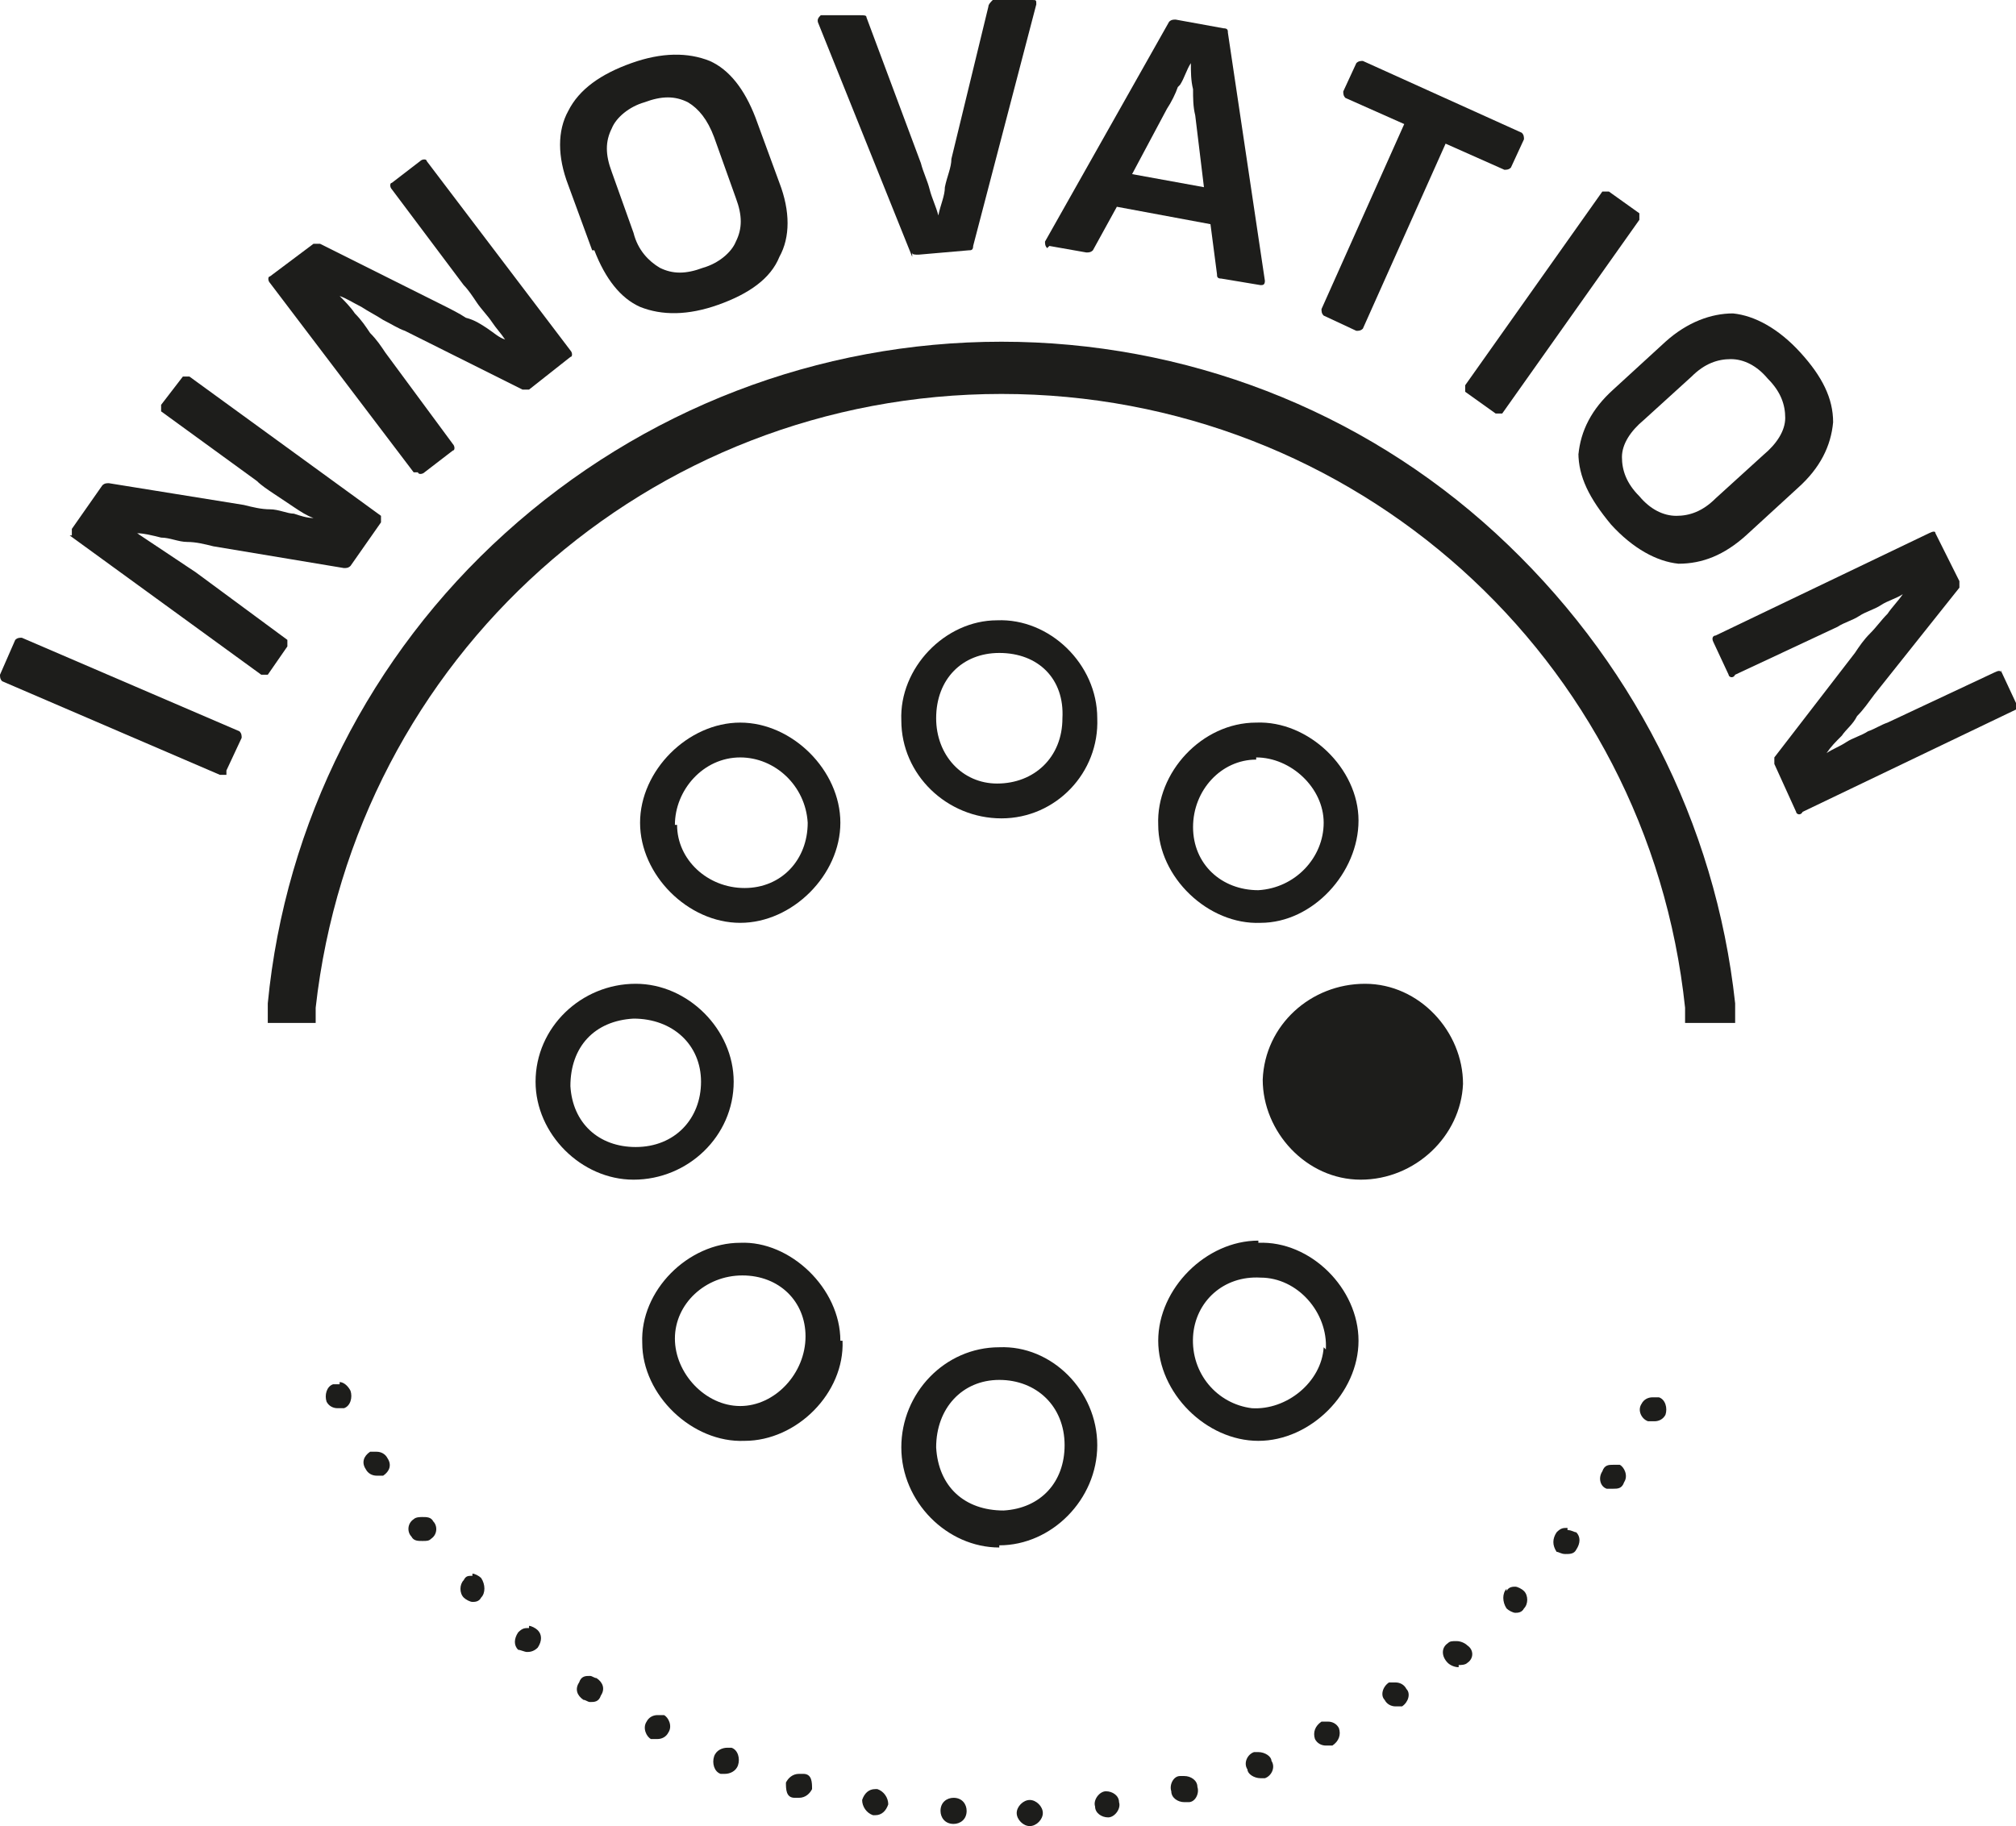
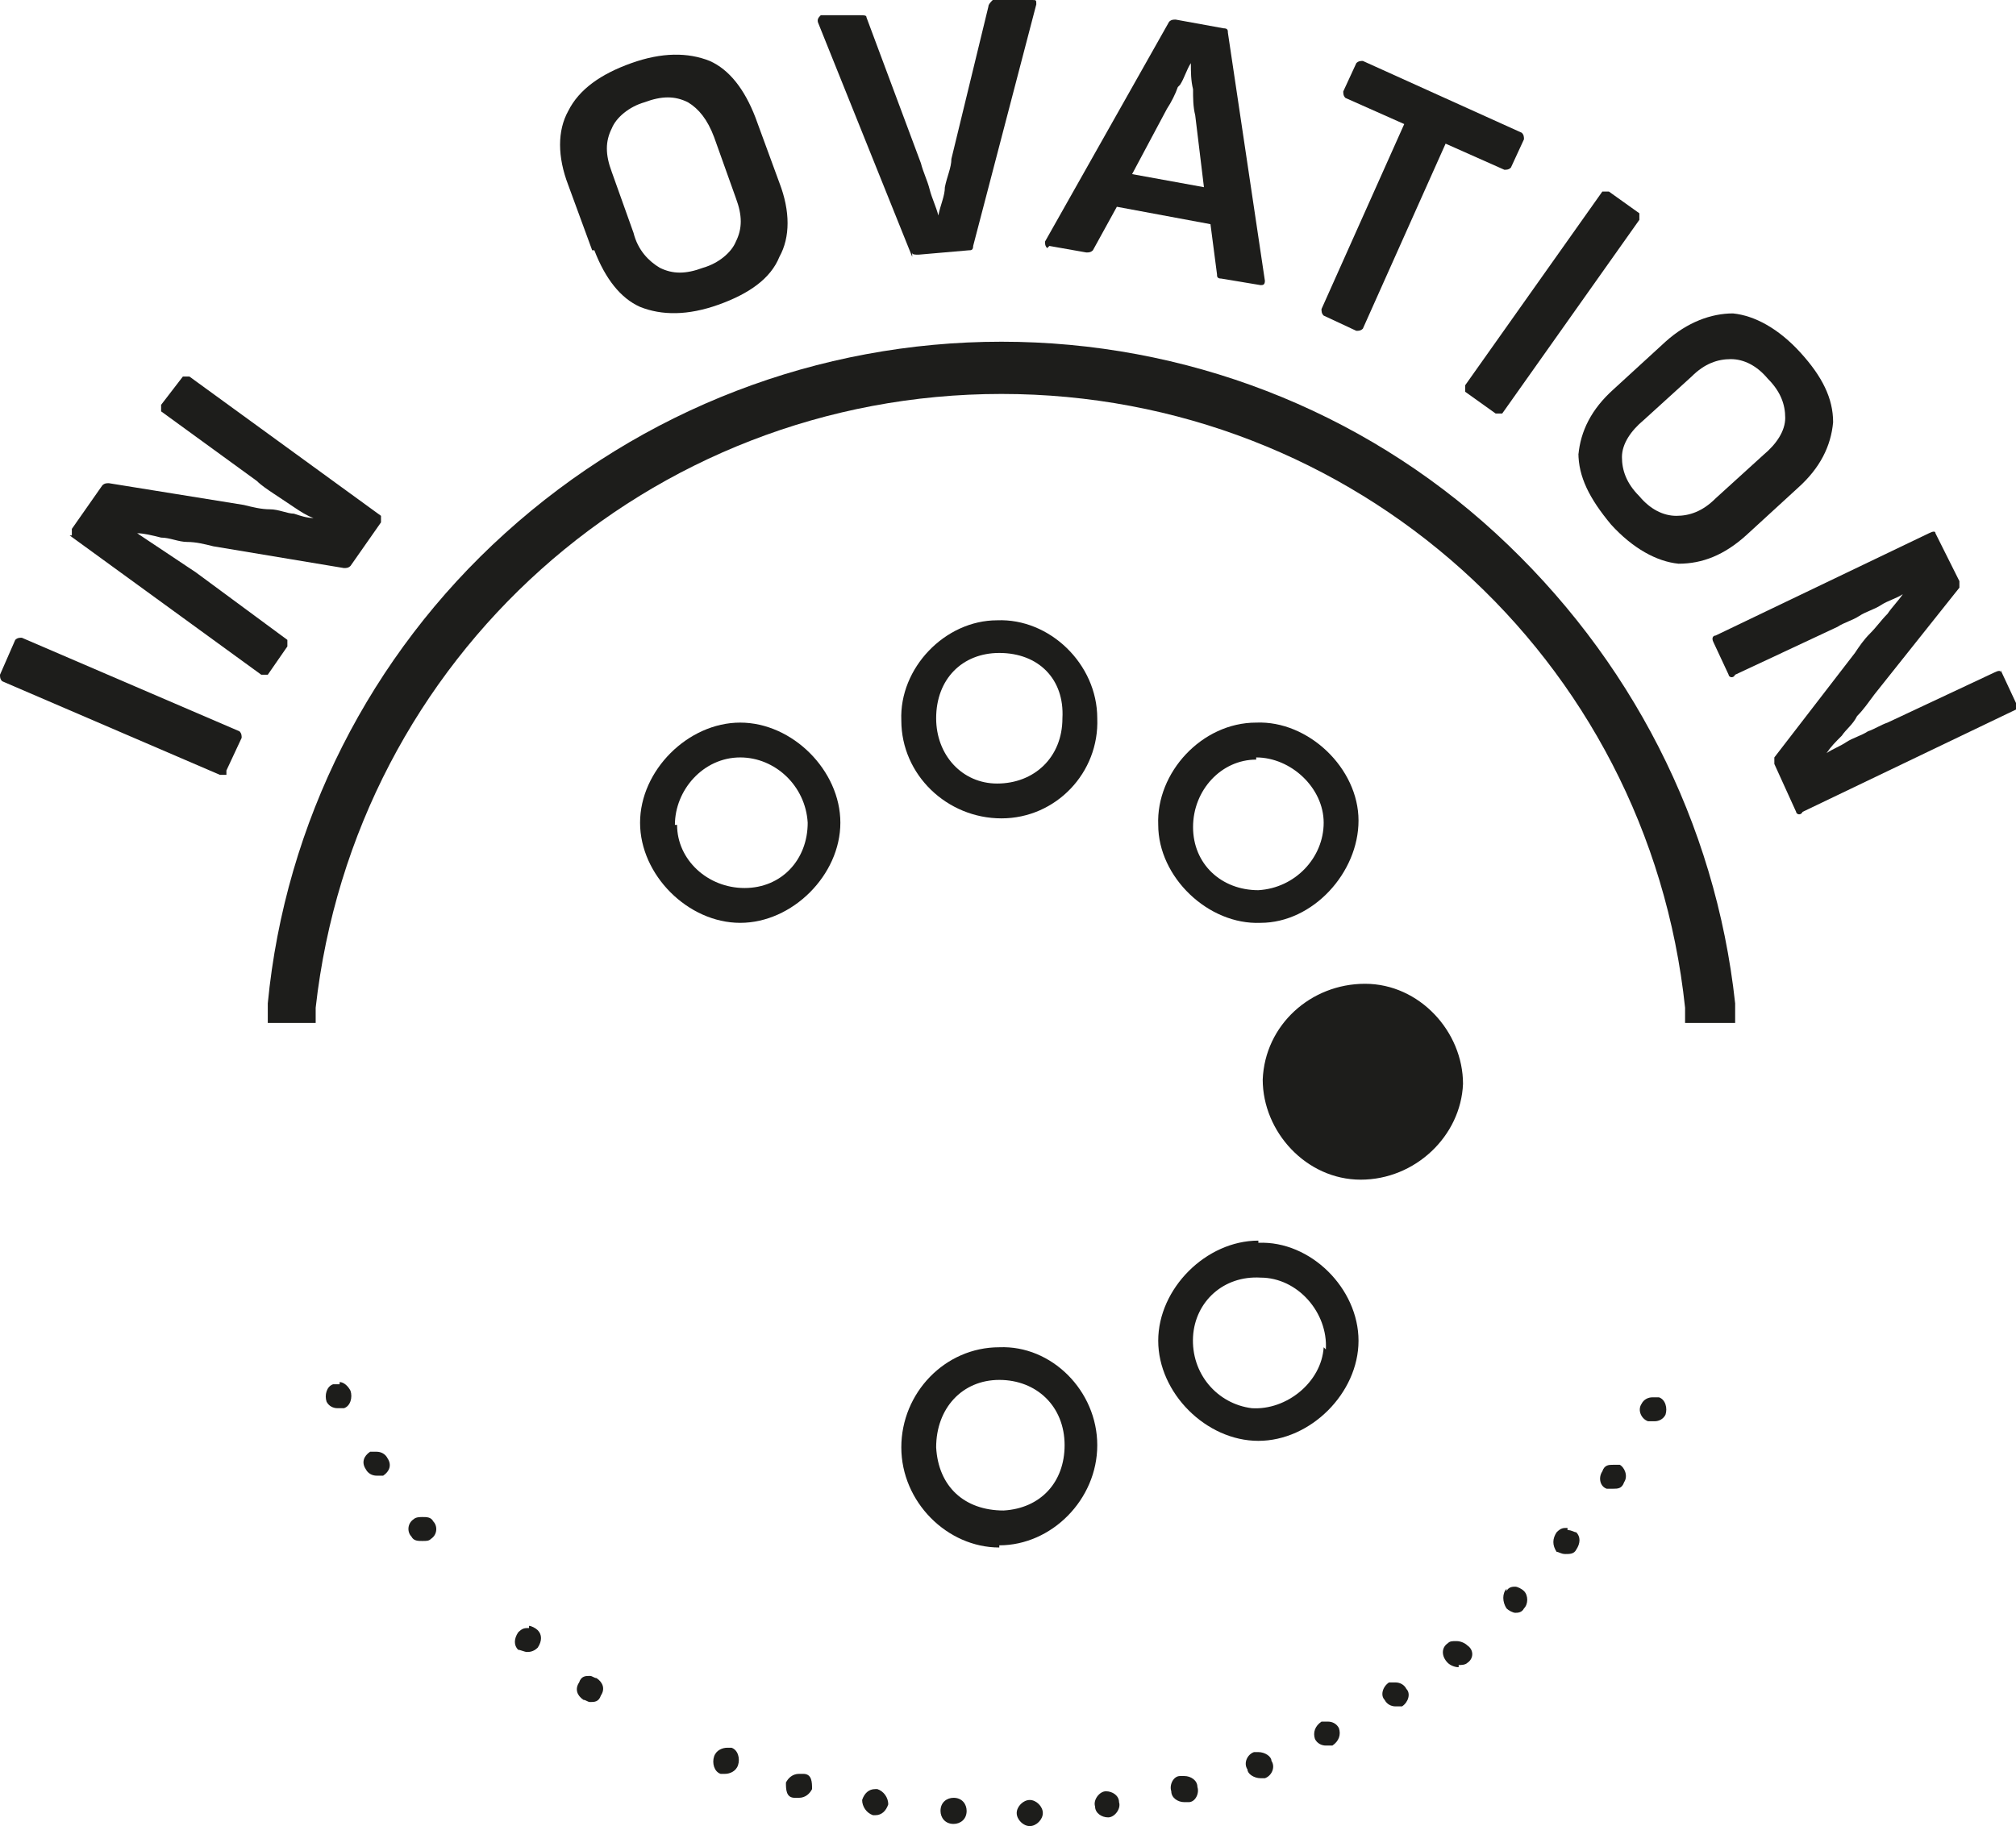
<svg xmlns="http://www.w3.org/2000/svg" id="Layout" version="1.1" viewBox="0 0 92.6 83.9">
  <defs>
    <style> .cls-1 { fill: #1d1d1b; stroke-width: 0px; } </style>
  </defs>
  <path class="cls-1" d="M10.4,35.4l.7-1.5c0-.1,0-.2-.1-.3L1,29.3c-.1,0-.2,0-.3.1L0,31c0,.1,0,.2.1.3l10,4.3c.1,0,.2,0,.3,0" />
  <path class="cls-1" d="M3.2,24.6l8.8,6.4c.1,0,.2,0,.3,0l.9-1.3c0-.1,0-.2,0-.3l-4.2-3.1c-.3-.2-.6-.4-.9-.6-.3-.2-.6-.4-.9-.6-.3-.2-.6-.4-.9-.6h0c.3,0,.7.1,1.1.2.4,0,.8.2,1.2.2.4,0,.8.1,1.2.2l6,1c.1,0,.2,0,.3-.1l1.4-2c0-.1,0-.2,0-.3l-8.8-6.4c-.1,0-.2,0-.3,0l-1,1.3c0,.1,0,.2,0,.3l4.4,3.2c.2.2.5.4.8.6.3.2.6.4.9.6.3.2.6.4.9.5h0c-.3,0-.6-.1-.9-.2-.3,0-.7-.2-1.1-.2-.4,0-.8-.1-1.2-.2l-6.2-1c-.1,0-.2,0-.3.1l-1.4,2c0,.1,0,.2,0,.3" />
-   <path class="cls-1" d="M19.2,21.7c0,.1.2.1.3,0l1.3-1c.1,0,.1-.2,0-.3l-3.1-4.2c-.2-.3-.4-.6-.7-.9-.2-.3-.4-.6-.7-.9-.2-.3-.5-.6-.7-.8h0c.3.1.6.3,1,.5.3.2.7.4,1,.6.4.2.7.4,1,.5l5.4,2.7c0,0,.2,0,.3,0l1.9-1.5c.1,0,.1-.2,0-.3l-6.6-8.7c0-.1-.2-.1-.3,0l-1.3,1c-.1,0-.1.2,0,.3l3.3,4.4c.2.2.4.5.6.8.2.3.5.6.7.9.2.3.4.5.6.8h0c-.3-.1-.5-.3-.8-.5-.3-.2-.6-.4-1-.5-.3-.2-.7-.4-1.1-.6l-5.6-2.8c0,0-.2,0-.3,0l-2,1.5c-.1,0-.1.2,0,.3l6.6,8.7Z" />
  <path class="cls-1" d="M27.3,11.5c.5,1.3,1.2,2.2,2.1,2.6,1,.4,2.2.4,3.6-.1,1.4-.5,2.4-1.2,2.8-2.2.5-.9.5-2.1,0-3.4l-1.1-3c-.5-1.3-1.2-2.2-2.1-2.6-1-.4-2.2-.4-3.6.1-1.4.5-2.4,1.2-2.9,2.2-.5.9-.5,2.1,0,3.4l1.1,3ZM28.1,5.9c.2-.5.8-1,1.5-1.2.8-.3,1.4-.3,2,0,.5.3.9.8,1.2,1.6l1,2.8c.3.8.3,1.4,0,2-.2.5-.8,1-1.5,1.2-.8.3-1.4.3-2,0-.5-.3-1-.8-1.2-1.6l-1-2.8c-.3-.8-.3-1.4,0-2" />
  <path class="cls-1" d="M41.9,11.6c0,.1.1.1.3.1l2.3-.2c.1,0,.2,0,.2-.2L47.6.2c0-.2,0-.2-.2-.2h-1.8c-.1.1-.2.2-.2.3l-1.7,7c0,.4-.2.8-.3,1.3,0,.4-.2.8-.3,1.3h0c-.1-.4-.3-.8-.4-1.2-.1-.4-.3-.8-.4-1.2l-2.5-6.7c0-.1-.1-.1-.3-.1h-1.8c-.1.1-.2.2-.1.4l4.3,10.7Z" />
  <path class="cls-1" d="M48.2,11.3l1.7.3c.1,0,.2,0,.3-.1l1.1-2,4.3.8.3,2.3c0,.1,0,.2.2.2l1.8.3c.1,0,.2,0,.2-.2l-1.7-11.4c0-.1,0-.2-.2-.2l-2.2-.4c-.1,0-.2,0-.3.1l-5.7,10.1c0,.1,0,.2.1.3M54.2,3.9c.2-.3.3-.7.5-1h0c0,.4,0,.8.1,1.2,0,.4,0,.8.1,1.2l.4,3.3-3.3-.6,1.6-3c.2-.3.4-.7.5-1" />
  <path class="cls-1" d="M60.8,14.5l1.5.7c.1,0,.2,0,.3-.1l3.8-8.5,2.7,1.2c.1,0,.2,0,.3-.1l.6-1.3c0-.1,0-.2-.1-.3l-7.3-3.3c-.1,0-.2,0-.3.1l-.6,1.3c0,.1,0,.2.1.3l2.7,1.2-3.8,8.5c0,.1,0,.2.1.3" />
  <path class="cls-1" d="M67.3,18l1.4,1c.1,0,.2,0,.3,0l6.3-8.9c0-.1,0-.2,0-.3l-1.4-1c-.1,0-.2,0-.3,0l-6.3,8.9c0,.1,0,.2,0,.3" />
  <path class="cls-1" d="M72.5,20.8c0,1.1.5,2.1,1.5,3.3,1,1.1,2.1,1.7,3.1,1.8,1.1,0,2.1-.4,3.1-1.3l2.4-2.2c1-.9,1.5-1.9,1.6-3,0-1.1-.5-2.1-1.5-3.2-1-1.1-2.1-1.7-3.1-1.8-1,0-2.1.4-3.1,1.3l-2.4,2.2c-1,.9-1.5,1.9-1.6,3M75.5,19.3l2.2-2c.6-.6,1.2-.8,1.8-.8.6,0,1.2.3,1.7.9.6.6.8,1.2.8,1.8,0,.6-.4,1.2-1,1.7l-2.2,2c-.6.6-1.2.8-1.8.8-.6,0-1.2-.3-1.7-.9-.6-.6-.8-1.2-.8-1.8,0-.6.4-1.2,1-1.7" />
  <path class="cls-1" d="M91.9,30.9c0-.1-.1-.1-.3,0l-4.9,2.3c-.3.1-.6.3-.9.4-.3.2-.7.3-1,.5-.3.2-.6.3-.9.5h0c.2-.3.4-.5.7-.8.2-.3.5-.5.7-.9.3-.3.5-.6.8-1l3.9-4.9c0,0,0-.2,0-.3l-1.1-2.2c0-.1-.1-.1-.3,0l-9.8,4.7c-.1,0-.2.1-.1.3l.7,1.5c0,.1.2.2.3,0l4.7-2.2c.3-.2.7-.3,1-.5.3-.2.7-.3,1-.5.3-.2.7-.3,1-.5h0c-.2.3-.5.6-.7.9-.3.3-.5.6-.8.9-.3.3-.5.6-.7.9l-3.7,4.8c0,0,0,.2,0,.3l1,2.2c0,.1.2.2.3,0l9.8-4.7c.1,0,.2-.2,0-.3l-.7-1.5Z" />
  <path class="cls-1" d="M33.6,80.3h0c0,0-.2,0-.2,0-.2,0-.5.1-.6.4-.1.3,0,.7.3.8,0,0,0,0,0,0,0,0,0,0,0,0,0,0,.2,0,.2,0,.2,0,.5-.1.6-.4.1-.3,0-.7-.3-.8" />
  <path class="cls-1" d="M47.3,82.7h0c-.3,0-.6.3-.6.6,0,.3.3.6.6.6s0,0,0,0h0c.3,0,.6-.3.6-.6,0-.3-.3-.6-.6-.6" />
-   <path class="cls-1" d="M29.9,79.9s0,0,0,0c0,0,0,0,0,0,0,0,.2,0,.3,0,.2,0,.4-.1.5-.3.2-.3,0-.7-.2-.8h0c0,0-.2,0-.3,0-.2,0-.4.1-.5.3-.2.3,0,.7.2.8h0" />
  <path class="cls-1" d="M36.9,81.5h0c0,0-.1,0-.2,0-.3,0-.5.2-.6.4,0,.3,0,.7.4.7,0,0,0,0,0,0,0,0,0,0,0,0,0,0,.1,0,.2,0,.3,0,.5-.2.6-.4,0-.3,0-.7-.4-.7" />
-   <path class="cls-1" d="M21.7,72.4c-.2,0-.3,0-.4.2-.2.2-.2.6,0,.8,0,0,0,0,0,0h0c.1.1.3.2.4.2s.3,0,.4-.2c.2-.2.2-.6,0-.9h0c-.1-.1-.3-.2-.4-.2" />
  <path class="cls-1" d="M19.4,69.7c-.1,0-.3,0-.4.1-.3.2-.3.6-.1.8,0,0,0,0,0,0,0,0,0,0,0,0,.1.2.3.2.5.2s.3,0,.4-.1c.3-.2.3-.6.1-.8h0c-.1-.2-.3-.2-.5-.2" />
  <path class="cls-1" d="M72,70.2c-.2,0-.3,0-.5.2h0c-.2.3-.2.6,0,.9.1,0,.2.1.4.1s.4,0,.5-.2c0,0,0,0,0,0s0,0,0,0c.2-.3.2-.6,0-.8-.1,0-.2-.1-.4-.1" />
  <path class="cls-1" d="M15.6,63.6c0,0-.2,0-.3,0-.3.1-.4.5-.3.8,0,0,0,0,0,0,.1.2.3.3.5.3s.2,0,.3,0c.3-.1.4-.5.3-.8h0c-.1-.2-.3-.4-.5-.4" />
  <path class="cls-1" d="M74.1,67.3c-.2,0-.4,0-.5.3h0c-.2.3-.1.7.2.8.1,0,.2,0,.3,0,.2,0,.4,0,.5-.3,0,0,0,0,0,0,.2-.3,0-.7-.2-.8-.1,0-.2,0-.3,0" />
  <path class="cls-1" d="M24.3,74.8c-.2,0-.3,0-.5.2-.2.3-.2.6,0,.8,0,0,0,0,0,0,0,0,0,0,0,0,.1,0,.3.1.4.1s.3,0,.5-.2c.2-.3.2-.6,0-.8h0c-.1-.1-.3-.2-.4-.2" />
  <path class="cls-1" d="M17.3,66.7c-.1,0-.2,0-.3,0-.3.2-.4.5-.2.8,0,0,0,0,0,0,.1.2.3.3.5.3s.2,0,.3,0c.3-.2.4-.5.2-.8h0c-.1-.2-.3-.3-.5-.3" />
  <path class="cls-1" d="M75.9,64.2c-.2,0-.4.1-.5.3h0c-.2.3,0,.7.3.8,0,0,.2,0,.3,0,.2,0,.4-.1.5-.3,0,0,0,0,0,0,0,0,0,0,0,0,.1-.3,0-.7-.3-.8,0,0-.2,0-.3,0" />
  <path class="cls-1" d="M27.6,77.9c.2-.3.1-.6-.2-.8h0c-.1,0-.2-.1-.3-.1-.2,0-.4,0-.5.3-.2.3-.1.6.2.8,0,0,0,0,0,0,.1,0,.2.1.3.1.2,0,.4,0,.5-.3" />
  <path class="cls-1" d="M67,76.5c.1,0,.3,0,.4-.1,0,0,0,0,0,0h0c.3-.2.3-.6,0-.8-.1-.1-.3-.2-.5-.2s-.3,0-.4.1h0c-.3.2-.3.6,0,.9.1.1.3.2.5.2" />
  <path class="cls-1" d="M69.2,73h0c-.2.2-.2.6,0,.9.1.1.3.2.4.2s.3,0,.4-.2c0,0,0,0,0,0,0,0,0,0,0,0,.2-.2.2-.6,0-.8-.1-.1-.3-.2-.4-.2s-.3,0-.4.2" />
  <path class="cls-1" d="M40.3,82.2s0,0-.1,0c-.3,0-.5.2-.6.5,0,.3.2.6.5.7,0,0,0,0,0,0h0s0,0,.1,0c.3,0,.5-.2.6-.5,0-.3-.2-.6-.5-.7h0Z" />
  <path class="cls-1" d="M61,79.1c0,0-.2,0-.3,0h0c-.3.2-.4.5-.3.8.1.2.3.3.5.3s.2,0,.3,0c0,0,0,0,0,0,.3-.2.4-.5.3-.8-.1-.2-.3-.3-.5-.3" />
  <path class="cls-1" d="M57.8,80.5c0,0-.1,0-.2,0h0c-.3.1-.5.5-.3.8,0,.2.3.4.6.4s.1,0,.2,0h0s0,0,0,0h0c.3-.1.5-.5.3-.8,0-.2-.3-.4-.6-.4" />
-   <path class="cls-1" d="M43.8,82.6s0,0,0,0c-.3,0-.6.2-.6.6,0,.3.2.6.6.6h0s0,0,0,0c.3,0,.6-.2.6-.6,0-.3-.2-.6-.6-.6h0Z" />
+   <path class="cls-1" d="M43.8,82.6s0,0,0,0c-.3,0-.6.2-.6.6,0,.3.2.6.6.6h0s0,0,0,0c.3,0,.6-.2.6-.6,0-.3-.2-.6-.6-.6h0" />
  <path class="cls-1" d="M54.4,81.6c0,0-.1,0-.2,0h0c-.3,0-.5.4-.4.7,0,.3.3.5.6.5s.1,0,.2,0c0,0,0,0,0,0,0,0,0,0,0,0,.3,0,.5-.4.4-.7,0-.3-.3-.5-.6-.5" />
  <path class="cls-1" d="M50.9,83.5s0,0,0,0h0s0,0,0,0c.3,0,.6-.4.5-.7,0-.3-.3-.5-.6-.5s0,0,0,0h0c-.3,0-.6.4-.5.7,0,.3.3.5.6.5" />
  <path class="cls-1" d="M64.1,77.3c-.1,0-.2,0-.3,0h0c-.3.2-.4.6-.2.8.1.2.3.3.5.3s.2,0,.3,0c0,0,0,0,0,0,0,0,0,0,0,0,.3-.2.4-.6.2-.8-.1-.2-.3-.3-.5-.3" />
  <path class="cls-1" d="M77.4,47h2.3v-.9c-.9-8.3-4.8-15.9-11-21.6-6.2-5.7-14.3-8.8-22.7-8.8s-16.5,3.1-22.8,8.8c-6.2,5.6-10.1,13.3-10.9,21.6v.9c0,0,2.2,0,2.2,0v-.7c1.8-16.1,15.3-28.2,31.5-28.2s29.7,12.1,31.4,28.2v.7Z" />
  <path class="cls-1" d="M67.2,49.8c0-2.4-2-4.6-4.5-4.6-2.5,0-4.6,1.9-4.7,4.4,0,2.4,2,4.6,4.5,4.6,2.5,0,4.6-2,4.7-4.4" />
  <path class="cls-1" d="M38.6,37.8c0-2.4-2.2-4.6-4.6-4.6-2.4,0-4.6,2.2-4.6,4.6,0,2.4,2.2,4.6,4.6,4.6,2.4,0,4.6-2.2,4.6-4.6M31,37.9c0-1.6,1.3-3.1,3-3.1,1.6,0,3,1.3,3.1,3,0,1.7-1.2,3-2.9,3-1.7,0-3.1-1.3-3.1-2.9" />
  <path class="cls-1" d="M57.9,42.4c2.4,0,4.5-2.3,4.5-4.7,0-2.4-2.3-4.6-4.7-4.5-2.5,0-4.6,2.3-4.5,4.7,0,2.4,2.3,4.6,4.7,4.5M57.7,34.8c1.6,0,3.1,1.4,3.1,3,0,1.6-1.3,3-3,3.1-1.7,0-3-1.2-3-2.9,0-1.7,1.3-3.1,2.9-3.1" />
-   <path class="cls-1" d="M38.6,61.6c0-2.4-2.3-4.6-4.6-4.5-2.4,0-4.6,2.2-4.5,4.6,0,2.4,2.3,4.6,4.7,4.5,2.4,0,4.6-2.2,4.5-4.6M34,64.6c-1.6,0-3-1.5-3-3.1,0-1.6,1.4-2.9,3.1-2.9,1.7,0,2.9,1.2,2.9,2.8,0,1.7-1.4,3.2-3,3.2" />
  <path class="cls-1" d="M57.8,57c-2.4,0-4.6,2.2-4.6,4.6,0,2.4,2.2,4.6,4.6,4.6,2.4,0,4.6-2.2,4.6-4.6,0-2.4-2.2-4.6-4.6-4.5M60.8,61.9c-.1,1.6-1.7,2.9-3.3,2.8-1.6-.2-2.8-1.6-2.7-3.3.1-1.6,1.4-2.8,3.1-2.7,1.7,0,3.1,1.6,3,3.3" />
  <path class="cls-1" d="M46,37.6c2.5,0,4.5-2.1,4.4-4.6,0-2.5-2.2-4.6-4.6-4.5-2.4,0-4.5,2.2-4.4,4.6,0,2.5,2.1,4.5,4.6,4.5M45.9,30c1.8,0,3,1.2,2.9,3,0,1.8-1.3,3-3,3-1.6,0-2.8-1.3-2.8-3,0-1.8,1.2-3,2.9-3" />
-   <path class="cls-1" d="M29.1,54.2c2.5,0,4.6-2,4.6-4.5,0-2.4-2.1-4.5-4.5-4.5-2.5,0-4.6,2-4.6,4.5,0,2.4,2.1,4.5,4.5,4.5M29.1,46.8c1.8,0,3.1,1.2,3.1,2.9,0,1.7-1.2,3-3,3-1.7,0-2.9-1.1-3-2.8,0-1.8,1.1-3,2.9-3.1" />
  <path class="cls-1" d="M45.9,71c2.4,0,4.5-2.1,4.5-4.6,0-2.5-2.1-4.6-4.5-4.5-2.5,0-4.5,2.1-4.5,4.6,0,2.5,2.1,4.6,4.5,4.6M45.9,63.4c1.7,0,3,1.2,3,3,0,1.7-1.1,2.9-2.8,3-1.8,0-3-1.1-3.1-2.9,0-1.8,1.2-3.1,2.9-3.1" />
</svg>